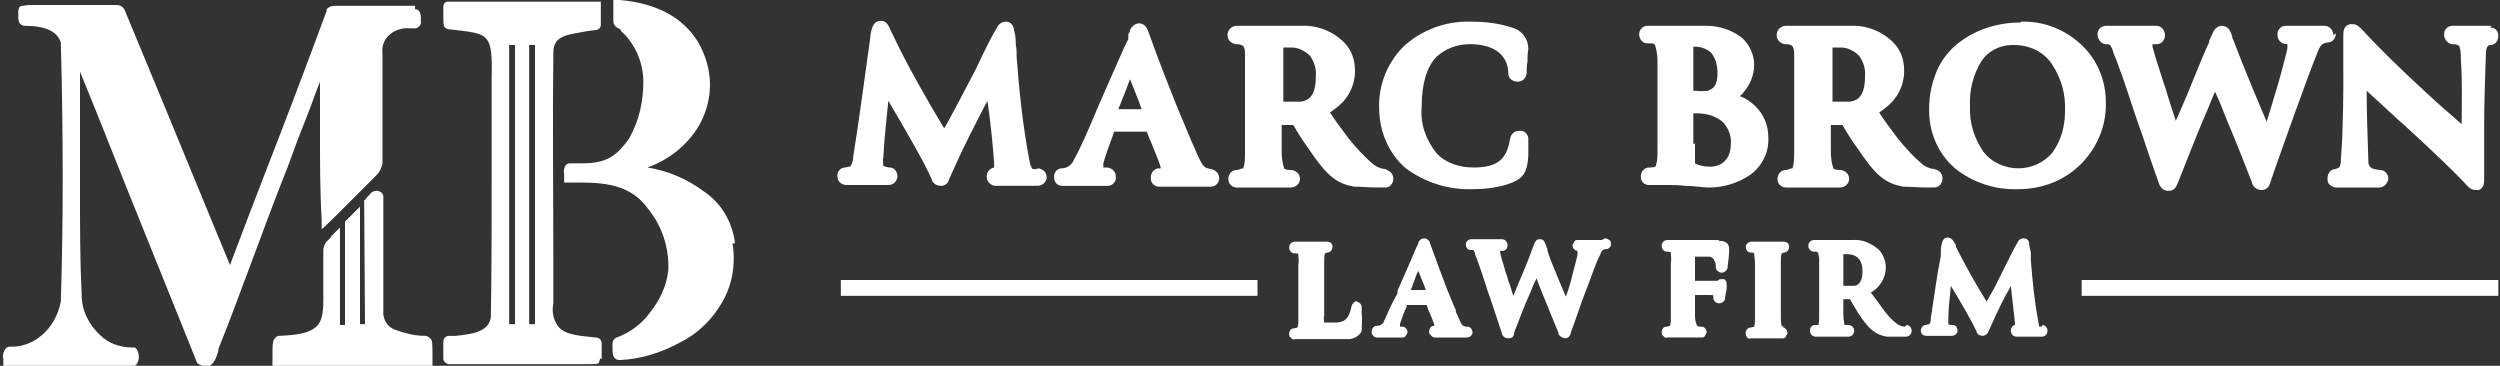
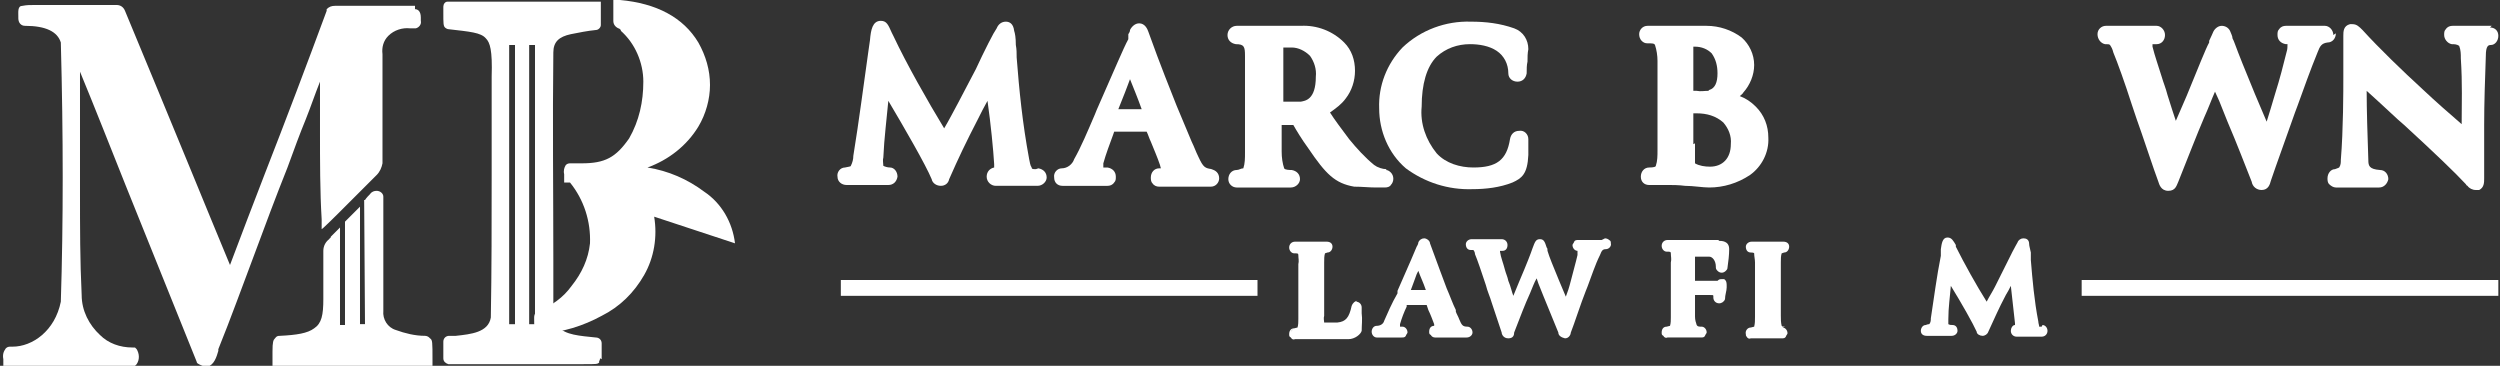
<svg xmlns="http://www.w3.org/2000/svg" id="LOGO" width="300" height="43.9" version="1.1" viewBox="0 0 300 43.9">
  <rect x="0" y="0" width="300" height="43.9" fill="#333333" stroke="none" />
  <defs>
    <clipPath id="clippath">
      <rect width="300" height="43.9" fill="none" stroke-width="0" />
    </clipPath>
  </defs>
  <g clip-path="url(#clippath)">
    <g id="Group_4107" data-name="Group 4107">
-       <path id="Path_101102" data-name="Path 101102" d="M88.2,29.2c-.3-2.5-1.6-4.8-3.7-6.2-2-1.5-4.3-2.5-6.8-2.9,2.5-.9,4.7-2.6,6.1-4.9.9-1.5,1.4-3.3,1.4-5,0-1.8-.5-3.5-1.4-5.1-1.8-3-5-4.7-9.4-5.1h-.8c0,0,0,.8,0,.8,0,.4,0,1,0,1.7,0,.4.2.7.6.9,0,0,0,0,0,0,.1,0,.2.1.3.2h0c0,0,0,.1,0,.1,1.7,1.5,2.7,3.8,2.7,6.1,0,2.4-.5,4.7-1.7,6.8-1.6,2.3-2.9,3-5.7,3s-.8,0-1.3,0h0c-.2,0-.4,0-.6.2-.2.3-.3.7-.2,1.1,0,0,0,.1,0,.2v.8s.7,0,.7,0c.4,0,.8,0,1.2,0,3.5,0,6.3.5,8.2,3.2h0c1.7,2.1,2.5,4.7,2.4,7.3-.2,1.9-1,3.6-2.2,5.1-1,1.4-2.4,2.4-4,3-.3.1-.5.4-.5.8v.2c0,.8,0,1.2.3,1.5.1.1.3.2.5.2,0,0,0,0,.1,0,2.5-.1,5-.9,7.2-2.1,2.2-1.1,3.9-2.8,5.1-4.9,1.2-2.1,1.6-4.6,1.2-7" fill="#fff" stroke-width="0" />
+       <path id="Path_101102" data-name="Path 101102" d="M88.2,29.2c-.3-2.5-1.6-4.8-3.7-6.2-2-1.5-4.3-2.5-6.8-2.9,2.5-.9,4.7-2.6,6.1-4.9.9-1.5,1.4-3.3,1.4-5,0-1.8-.5-3.5-1.4-5.1-1.8-3-5-4.7-9.4-5.1h-.8c0,0,0,.8,0,.8,0,.4,0,1,0,1.7,0,.4.2.7.6.9,0,0,0,0,0,0,.1,0,.2.1.3.2h0c0,0,0,.1,0,.1,1.7,1.5,2.7,3.8,2.7,6.1,0,2.4-.5,4.7-1.7,6.8-1.6,2.3-2.9,3-5.7,3s-.8,0-1.3,0h0c-.2,0-.4,0-.6.2-.2.3-.3.7-.2,1.1,0,0,0,.1,0,.2v.8s.7,0,.7,0h0c1.7,2.1,2.5,4.7,2.4,7.3-.2,1.9-1,3.6-2.2,5.1-1,1.4-2.4,2.4-4,3-.3.1-.5.4-.5.8v.2c0,.8,0,1.2.3,1.5.1.1.3.2.5.2,0,0,0,0,.1,0,2.5-.1,5-.9,7.2-2.1,2.2-1.1,3.9-2.8,5.1-4.9,1.2-2.1,1.6-4.6,1.2-7" fill="#fff" stroke-width="0" />
      <path id="Path_101103" data-name="Path 101103" d="M49.8.7h0c-1.4,0-2.8,0-4.4,0s-1.3,0-2,0h-.2c-1,0-2,0-3,0h0c-.4,0-.7.1-1,.4h0c0,0,0,.2,0,.2-2.4,6.5-4.9,13.1-7.4,19.5h0c-1.4,3.6-2.8,7.3-4.2,11-1.6-3.9-3.2-7.7-4.7-11.4h0c-2.7-6.6-5.3-12.8-7.9-19.1h0c-.2-.5-.6-.7-1-.7-.1,0-.2,0-.3,0,0,0-.2,0-.3,0h0c-1.3,0-2.6,0-3.7,0h-3.2c-.2,0-.4,0-.7,0s-.6,0-.9,0h0c-.3,0-.5,0-.8,0-.5,0-.9,0-1.4.1-.6,0-.5.7-.5,1.3,0,0,0,.1,0,.2h0c0,.5.3.9.8.9,2.5,0,3.9.7,4.3,2,.3,11.3.3,21.5,0,31.1-.7,3.5-3.4,5.4-5.8,5.4s-.2,0-.2,0c-.2,0-.4,0-.6.2-.3.4-.4.8-.3,1.3,0,0,0,.2,0,.2v.6c0,0,3.9,0,3.9,0h11.9l.2-.2c.4-.6.3-1.3,0-1.8l-.2-.2h-.3c-1.5,0-2.9-.5-3.9-1.5-1.3-1.2-2.2-2.9-2.2-4.8h0c-.2-4.1-.2-8.2-.2-12.2,0-2.6,0-5.3,0-7.9h0c0-2.2,0-4.5,0-6.7,1.9,4.6,3.7,9.2,5.5,13.7h0c2.8,7,5.7,14.1,8.5,21.1h0c0,.1.1.2.1.2.3.2.6.3.9.4.1,0,.2,0,.3,0,.8-.2,1.1-1.2,1.3-1.9,0,0,0-.2,0-.2,1.5-3.7,2.9-7.6,4.3-11.3,1.3-3.5,2.6-7,4-10.5.8-2.2,1.5-4.1,2.2-5.8h0c.6-1.5,1.1-3,1.7-4.5,0,1.9,0,3.9,0,5.8,0,3.8,0,7.4.2,10.7v1.2c.1,0,2.1-2,2.1-2,1.5-1.5,3-3,4.5-4.5.4-.4.6-.9.7-1.4,0-4.6,0-9,0-13.1h0c-.1-.8.1-1.6.7-2.2.7-.7,1.7-1,2.6-.9.2,0,.3,0,.5,0h.1s.1,0,.1,0c.4-.1.7-.5.6-.9v-.4h0c0-.8-.4-1-.7-1h0Z" fill="#fff" stroke-width="0" />
      <rect id="Rectangle_2883" data-name="Rectangle 2883" x="100.9" y="33.6" width="50" height="1.9" fill="#fff" stroke-width="0" />
      <rect id="Rectangle_2884" data-name="Rectangle 2884" x="249.8" y="33.6" width="50" height="1.9" fill="#fff" stroke-width="0" />
      <path id="Path_101104" data-name="Path 101104" d="M162.9,36.1c-.3,0-.6.3-.7.6-.3,1.4-.7,1.9-1.7,2-.3,0-.7,0-1,0-.2,0-.4,0-.6,0,0-.2-.1-.5,0-.8,0-.6,0-1.9,0-3.3s0-2.2,0-3.1c0-.4,0-.8.1-1.1,0,0,0,0,.3-.1h0c.4,0,.6-.4.6-.7,0-.4-.3-.6-.7-.6h0c-.4,0-1.3,0-1.9,0s-1,0-1.5,0h-.4s0,0,0,0c-.4,0-.7.3-.7.7h0c0,.4.3.7.6.7.4,0,.5,0,.5.2,0,.4.1.7,0,1.1,0,1,0,1.9,0,3s0,2.4,0,3.6c0,.3,0,.7-.1,1,0,0,0,0-.4.1-.4,0-.6.3-.6.7,0,.2,0,.3.2.4.1.2.3.3.5.2h.5s0,0,0,0c.5,0,1.1,0,1.4,0,1.1,0,1.8,0,2.5,0h0c.6,0,1.2,0,2,0s1.5-.6,1.6-1c0-.7.1-1.4,0-2.1,0-.2,0-.4,0-.7,0-.4-.3-.7-.7-.7,0,0,0,0,0,0M155.1,40.2c0,0-.1-.2-.1-.3,0-.1,0-.3.1-.4,0,0-.1.2-.1.4,0,.1,0,.2.1.3,0,0,0,0,0,0,0,0,0,0,0,0M155.1,40.3s0,0,0,0c0,0,0,0,0,0M155.2,40.3h0s0,0,0,0M155.2,40.3h0s0,0,0,0M155.3,40.3h0s0,0,0,0M155.3,40.4h0s0,0,0,0" fill="#fff" stroke-width="0" />
      <path id="Path_101105" data-name="Path 101105" d="M176.1,39.2c-.6,0-.7-.2-1-.9-.1-.3-.3-.6-.4-.9h0c0,0,0-.2,0-.2-.4-.8-.7-1.7-1.1-2.6-.4-1.1-1.1-2.9-2-5.4h0s0,0,0,0c0-.3-.4-.6-.7-.6-.3,0-.6.2-.7.5h0c0,0,0,.2-.2.5-.2.5-.8,1.9-2.3,5.3v.3c-.7,1.2-1.2,2.4-1.6,3.3-.1.4-.5.6-.9.6h0c-.4,0-.6.4-.6.7,0,.4.3.7.6.7,0,0,0,0,0,0h0c.2,0,.4,0,.5,0h0c.3,0,.7,0,.9,0s.6,0,1,0h.6s0,0,0,0c.2,0,.4,0,.5-.2,0-.1.2-.3.2-.4,0-.4-.3-.7-.6-.7-.1,0-.2,0-.3,0,0,0,0-.2,0-.3.2-.7.5-1.5.8-2.1v-.2h2.4l.2.6h0s0,0,0,0c.3.6.5,1.2.7,1.7,0,0,0,.1,0,.2h0c-.4,0-.6.3-.6.7,0,.2,0,.3.2.4.1.2.3.3.5.3h.3c.4,0,.9,0,1.2,0,.5,0,1.3,0,1.8,0h.5c.4,0,.7-.3.7-.6,0,0,0,0,0,0,0-.4-.3-.7-.6-.7M170,34.8h-.7c.2-.5.4-1.1.7-1.9l.2-.4c.2.6.6,1.4.9,2.3h-1.1" fill="#fff" stroke-width="0" />
      <path id="Path_101106" data-name="Path 101106" d="M192.2,28.8h-.3s0,0,0,0c-.3,0-.7,0-1,0s-1.1,0-1.5,0h0c-.2,0-.4,0-.5.2,0,.1-.2.3-.2.4,0,.4.3.7.6.7h0c0,.2,0,.3,0,.5-.2.9-.5,1.9-.8,3.1-.2.8-.4,1.4-.6,1.9l-.8-1.9c-.7-1.7-1.2-2.9-1.4-3.6,0-.2,0-.3-.1-.4h0c-.2-.6-.3-1-.8-1s-.6.3-.9,1.1h0c-.2.6-.7,1.9-1.6,4l-.7,1.7c-.2-.5-.3-1.1-.6-1.8-.1-.5-.3-.9-.4-1.3h0c-.2-.8-.5-1.5-.6-2.2,0,0,0,0,0-.1,0,0,.1,0,.3,0,.4,0,.6-.3.6-.7,0-.4-.3-.7-.7-.7,0,0,0,0,0,0h-.5s0,0,0,0c-.6,0-1.2,0-1.4,0-.5,0-1.3,0-1.7,0h0c-.4,0-.7.3-.7.6,0,.4.2.7.6.7.2,0,.3,0,.3,0,.1.1.2.3.2.5.3.7.8,2.2,1.3,3.7.2.8.5,1.4.7,2.1h0c.4,1.2.8,2.4,1.2,3.6,0,.2.2.7.8.7s.7-.4.7-.7c.7-1.8,1.3-3.4,1.9-4.7.3-.7.5-1.3.8-1.8l.2.6h0s0,0,0,0h0c.2.5.4,1,.6,1.5.7,1.7,1.3,3.2,1.8,4.4h0c0,.4.4.6.8.7.5,0,.7-.5.7-.7.4-1,1.2-3.5,1.8-5l.2-.5c.5-1.3.9-2.6,1.5-3.8.2-.5.3-.7.7-.7.4,0,.7-.4.6-.7,0-.2,0-.3-.2-.4-.1-.1-.3-.2-.5-.2M179.9,30c-.1,0-.3,0-.4,0,.1,0,.3,0,.4,0,.1,0,.2,0,.3-.2,0,0-.2.1-.3.2M180.2,29.2s0,0,0,0,0,0,0,0M180.3,29.2h0M179.9,29h0,0M180.1,29.1h0s0,0,0,0M180.1,29h0s0,0,0,0M180,29s0,0,0,0c0,0,0,0,0,0" fill="#fff" stroke-width="0" />
      <path id="Path_101107" data-name="Path 101107" d="M206.3,28.8h0c-.9,0-3.3,0-4.3,0s-1,0-1.5,0h-.4s0,0,0,0c-.4,0-.7.3-.7.7h0c0,.4.3.7.6.7.4,0,.5,0,.5.2,0,.4.1.7,0,1.1,0,1,0,1.9,0,3s0,2.4,0,3.6c0,.3,0,.7-.1,1,0,0,0,0-.4.1-.4,0-.6.3-.6.7,0,.2,0,.3.2.4.1.2.3.3.5.2h.4s0,0,0,0c.6,0,1.2,0,1.5,0,.5,0,1.3,0,1.8,0h.3s0,0,0,0c.2,0,.4,0,.5-.2,0-.1.2-.3.2-.4,0-.4-.3-.7-.6-.7-.3,0-.5,0-.6-.2-.1-.3-.2-.6-.2-1,0-.6,0-1.5,0-2.6h.7c.5,0,.9,0,1,0,.4,0,.5,0,.5.1s0,0,0,.2c0,.4.3.7.7.7,0,0,0,0,0,0,.3,0,.6-.2.7-.5,0-.5.2-1,.2-1.4,0,0,0-.1,0-.2,0-.3,0-.6-.3-.8h0c0,0-.2,0-.3,0-.2,0-.3,0-.5.2,0,0,0,0-.1,0-.6,0-1.2,0-1.7,0s-.6,0-.9,0c0-.8,0-1.6,0-2.1h0v-.8h0c.6,0,1.1,0,1.7,0,.4,0,.8.5.8,1.2,0,.2,0,.3.2.5.3.3.7.3,1,0,.1-.1.2-.2.2-.4.1-.7.2-1.5.2-2.2,0-1-.9-1-1.3-1" fill="#fff" stroke-width="0" />
      <path id="Path_101108" data-name="Path 101108" d="M214.2,39.2c-.3,0-.3,0-.4-.1-.1-.4-.1-.8-.1-1.2,0-.5,0-2.3,0-3,0-1.2,0-2.5,0-3.4,0-.4,0-.8.1-1.1,0,0,0,0,.3-.1h0c.4,0,.6-.4.6-.7,0-.4-.3-.6-.7-.6h0c-.4,0-1.3,0-1.9,0s-1.3,0-1.9,0h0c-.4,0-.7.3-.7.6,0,.4.2.7.6.7.4,0,.4.1.4.1h0c0,.4.1.7.1,1.1h0c0,.7,0,2.3,0,3.6s0,2.3,0,2.9h0c0,.5,0,.8-.1,1.2,0,0,0,0-.4.1-.4,0-.7.4-.6.8,0,.1,0,.2.1.3.1.2.3.3.5.2h0c.4,0,1.3,0,1.8,0s1.2,0,1.7,0h.2s0,0,0,0c.2,0,.4,0,.5-.2,0-.1.2-.3.2-.4,0-.4-.3-.7-.6-.7" fill="#fff" stroke-width="0" />
-       <path id="Path_101109" data-name="Path 101109" d="M228.6,39.2c-.3,0-.6-.1-.9-.3-.7-.5-1.3-1.2-1.8-1.9-.5-.7-1.1-1.5-1.4-1.9,1.1-.6,1.8-1.8,1.8-3,0-.8-.3-1.5-.8-2.1-.9-.8-2-1.3-3.2-1.2-.2,0-.3,0-.5,0-.6,0-1.2,0-1.7,0-.3,0-.6,0-.8,0-.4,0-1.3,0-1.6,0h0c-.4,0-.7.3-.7.7,0,.4.3.7.7.7.3,0,.4,0,.5.2,0,.2.1.4.1.6,0,1,0,1.8,0,2.7h0v1.6c0,.9,0,1.7,0,2.6,0,.4,0,.8-.1,1.1-.1,0-.3,0-.4,0-.4,0-.6.3-.6.7,0,.4.3.7.7.7,0,0,0,0,0,0,.3,0,.6,0,.9,0s.6,0,.8,0,.6,0,1.1,0c.4,0,.8,0,1.1,0h0c.4,0,.7-.3.7-.7,0-.4-.3-.7-.7-.7-.4,0-.5,0-.5-.1,0-.4-.1-.7-.1-1.1,0-.3,0-1,0-1.9.1,0,.2,0,.4,0s.3,0,.4,0c.2.4.6,1,1,1.7,1.3,1.9,1.9,2.5,3.4,2.8.5,0,1.1,0,1.6,0,.2,0,.5,0,.7,0,.4,0,.7-.3.7-.7,0-.4-.3-.7-.6-.7M222.5,34.3c-.2,0-.5,0-.7,0-.2,0-.4,0-.6,0,0-2.4,0-3.4,0-3.8.2,0,.4,0,.6,0,1.2.1,1.7.8,1.7,2.1s-.6,1.7-1,1.7" fill="#fff" stroke-width="0" />
      <path id="Path_101110" data-name="Path 101110" d="M245,39.2c-.2,0-.3,0-.3,0,0-.2-.1-.4-.1-.6-.5-2.6-.7-5-.9-7.4v-.9c-.1-.5-.2-.8-.2-1,0-.6-.4-.7-.7-.7-.3,0-.6.2-.7.5-.1.2-.3.5-.6,1.1h0c-.3.6-.6,1.2-.9,1.8h0s0,0,0,0c-.4.8-.8,1.6-1.2,2.4-.3.6-.7,1.2-1,1.8-1.2-1.9-2.7-4.6-3.7-6.6v-.2c-.3-.5-.5-.9-1-.9-.6,0-.7.7-.8,1.4v.8c-.5,2.5-.8,4.9-1.2,7.5,0,.2,0,.5-.2.7,0,0-.2,0-.4.1-.4,0-.6.4-.6.7,0,.4.3.6.7.6.2,0,.7,0,1,0h0c.2,0,.4,0,.5,0,.2,0,.4,0,.6,0,.3,0,.6,0,.9,0,.4,0,.7-.3.7-.6,0-.4-.2-.7-.6-.7h0c-.2,0-.3,0-.5-.1,0-.2,0-.4,0-.6,0-1.4.2-2.7.3-4,1.3,2.1,2.7,4.6,3.1,5.5,0,.3.4.5.7.5.3,0,.6-.2.7-.5h0c.7-1.5,1.2-2.7,2.1-4.4.2-.3.4-.7.6-1.1.2,1.8.4,3.7.5,4.5,0,0,0,.1,0,.2-.3,0-.5.4-.5.7,0,.4.3.7.7.7,0,0,0,0,0,0,.1,0,.4,0,.6,0h0c.4,0,.8,0,1.1,0,.4,0,.8,0,1.1,0h.2s0,0,0,0c.4,0,.7-.3.7-.7,0,0,0,0,0,0,0-.4-.3-.7-.6-.7" fill="#fff" stroke-width="0" />
      <path id="Path_101111" data-name="Path 101111" d="M124.3,20.3c-.3,0-.5,0-.5-.2-.2-.3-.2-.6-.3-1-.8-4.3-1.2-8.3-1.5-12.2h0c0-.5,0-1-.1-1.5,0-.9-.1-1.4-.2-1.7-.1-.9-.6-1.1-1-1.1-.5,0-.9.3-1.1.8-.2.3-.5.8-1,1.8h0c-.5,1-1,2-1.5,3.1h0c-.7,1.3-1.4,2.7-2.1,4-.6,1.1-1.1,2.1-1.7,3.1-2-3.3-4.5-7.7-6.1-11.1l-.2-.4h0c-.4-.9-.6-1.4-1.3-1.4-1,0-1.2,1.1-1.3,2.3l-.2,1.4c-.6,4.2-1.1,8.2-1.8,12.5,0,.4-.1.8-.3,1.2,0,.1-.3.1-.7.2-.6,0-1,.6-.9,1.1,0,.6.5,1,1.1,1,.4,0,1,0,1.6,0h0c.4,0,.8,0,.9,0,.3,0,.6,0,1,0,.5,0,1,0,1.5,0,.6,0,1-.4,1.1-1,0-.6-.4-1.1-.9-1.1h0c-.3,0-.6-.1-.8-.2,0-.3-.1-.7,0-1,.1-2.3.4-4.6.6-6.8,1.9,3.2,4.5,7.7,5.2,9.4.1.5.6.8,1.1.8.5,0,.9-.3,1-.8h0c1.1-2.5,2-4.4,3.5-7.3.3-.6.7-1.4,1.1-2.1.4,2.8.7,5.9.8,7.6,0,.2,0,.3,0,.4-.5.1-.9.5-.9,1.1,0,.6.5,1.1,1.1,1.1,0,0,0,0,0,0,.2,0,.6,0,1,0h0c.6,0,1.4,0,1.8,0,.7,0,1.3,0,1.8,0h.4s0,0,0,0c.6,0,1.1-.5,1.1-1,0,0,0,0,0,0,0-.6-.4-1-1-1.1" fill="#fff" stroke-width="0" />
      <path id="Path_101112" data-name="Path 101112" d="M145.5,20.3c-.9-.1-1.1-.2-1.7-1.5-.3-.6-.5-1.2-.8-1.8h0c-.6-1.4-1.2-2.9-1.8-4.3-.7-1.8-1.9-4.7-3.4-8.9h0c-.1-.3-.4-1-1.1-1-.5,0-.9.4-1.1.8h0s0,0,0,0c0,.1,0,.2-.2.5h0c0,0,0,.3,0,.3v.3c-.6,1.1-1.5,3.3-3.8,8.5l-.2.5c-.9,2.1-1.7,4-2.5,5.4-.2.6-.8,1.1-1.5,1.1h0c-.5,0-1,.5-.9,1.1,0,.6.4,1,1,1,0,0,0,0,0,0h0c.4,0,.7,0,1.1,0,.6,0,1.1,0,1.6,0s1,0,1.7,0h1s0,0,0,0c.3,0,.6-.1.8-.4.2-.2.2-.4.2-.7,0-.6-.4-1-1-1.1-.2,0-.4,0-.5,0,0-.2,0-.4,0-.5.3-1.1.8-2.4,1.2-3.5h0s.1-.3.1-.3h3.9c.2.4.3.8.5,1.2h0c.4,1,.8,1.9,1.1,2.8,0,.1.1.3.1.4,0,0-.1,0-.2,0-.6,0-1,.5-1,1.1,0,.2,0,.5.2.7.2.3.5.4.8.4h.4c.7,0,1.5,0,2,0,.9,0,2.1,0,3,0h.8s0,0,0,0c.6,0,1-.5,1-1,0,0,0,0,0,0,0-.6-.4-1-1-1.1M135.4,13.1h-1.2c.3-.8.7-1.7,1.1-2.8.1-.3.2-.5.3-.8.4,1,.9,2.2,1.4,3.6h-1.6" fill="#fff" stroke-width="0" />
      <path id="Path_101113" data-name="Path 101113" d="M166.4,20.3c-.5,0-1.1-.2-1.5-.5-1.1-.9-2.1-2-3-3.1-.9-1.2-1.8-2.4-2.3-3.2.7-.5,1.4-1,1.9-1.7.7-.9,1.1-2.1,1.1-3.3,0-1.3-.4-2.5-1.3-3.4-1.4-1.4-3.3-2.1-5.2-2-.3,0-.6,0-.9,0-1,0-2,0-2.9,0-.5,0-1,0-1.2,0-.7,0-2.4,0-2.7,0h0c-.6,0-1.1.5-1.1,1.1,0,.6.4,1,1,1.1,1,0,1.1.3,1.1,1.4,0,1.7,0,3,0,4.6h0v2.7c0,1.5,0,2.8,0,4.3,0,.7,0,1.3-.2,1.9-.3,0-.5.2-.8.2-.6,0-1,.5-1,1.1,0,.6.5,1,1,1,0,0,0,0,0,0h0c.5,0,1,0,1.5,0h0c.5,0,1,0,1.3,0s1,0,1.8,0c.6,0,1.4,0,1.9,0h0c.6,0,1.1-.5,1.1-1,0,0,0,0,0,0,0-.6-.4-1-1-1.1-.2,0-.8,0-.9-.2-.2-.6-.3-1.3-.3-2,0-.5,0-1.7,0-3.2.2,0,.5,0,.7,0s.4,0,.7,0c.4.7,1,1.7,1.8,2.8,2.1,3.1,3.2,4.2,5.5,4.6.9,0,1.8.1,2.6.1.3,0,.8,0,1.1,0,.3,0,.6-.1.7-.3.4-.4.4-1.1,0-1.5-.2-.2-.4-.3-.6-.3M153.6,14.5h0M156.3,12.2c-.4,0-.8,0-1.2,0-.4,0-.7,0-1.1,0,0-4.1,0-5.7,0-6.5.3,0,.6,0,1,0,.8,0,1.6.4,2.2,1,.5.7.8,1.6.7,2.5,0,2.8-1.3,2.9-1.8,3" fill="#fff" stroke-width="0" />
      <path id="Path_101114" data-name="Path 101114" d="M182.3,15.7c-.6,0-1,.4-1.1,1-.4,2.5-1.6,3.4-4.4,3.4-1.6,0-3.3-.5-4.4-1.7-1.3-1.6-2-3.6-1.8-5.6,0-2.7.6-4.8,1.8-6,1.1-1,2.5-1.5,4-1.5,1.1,0,2.3.2,3.2.8.9.6,1.4,1.6,1.4,2.7,0,.6.5,1,1.1,1,.6,0,1-.4,1.1-1h0c0-.5,0-1,.1-1.4,0-.5,0-1,.1-1.5h0c0-1.1-.6-2.1-1.7-2.5-1.7-.6-3.4-.8-5.2-.8-3-.1-6,1-8.2,3.1-1.9,2-2.9,4.6-2.8,7.3,0,2.7,1.1,5.4,3.2,7.2,2.3,1.7,5.1,2.6,8,2.5,1.6,0,3.3-.2,4.8-.8h0c1.1-.5,1.8-1,1.9-3.3h0c0-.5,0-1.3,0-1.9,0-.6-.5-1.1-1.1-1" fill="#fff" stroke-width="0" />
      <path id="Path_101115" data-name="Path 101115" d="M208.7,11.6c.2-.2.4-.3.5-.5.8-.9,1.3-2.1,1.3-3.3,0-1.3-.6-2.5-1.5-3.3-1.2-.9-2.7-1.4-4.2-1.4-.2,0-.5,0-.9,0-.7,0-1.4,0-2.1,0h-.1c-.5,0-1,0-1.4,0-.9,0-2,0-2.6,0h0c-.6,0-1,.5-1,1,0,0,0,0,0,0,0,.3.1.6.3.8.2.2.4.3.7.3h0c.6,0,.8,0,.9.2.2.6.3,1.3.3,1.9,0,2,0,4,0,6s0,3.4,0,4.7c0,.7,0,1.3-.2,1.9,0,.1-.2.2-.8.2-.6,0-1,.5-1,1.1,0,.6.4,1,1,1,0,0,0,0,0,0h.6s0,0,0,0h.2s0,0,0,0c.7,0,1.5,0,1.7,0s1.1,0,1.8.1c1,0,2.1.2,2.9.2,1.7,0,3.4-.5,4.9-1.5,1.4-1,2.3-2.7,2.2-4.5,0-1.4-.5-2.7-1.5-3.7-.6-.6-1.2-1-2-1.3M203.2,17.3c0-.7,0-1.5,0-2.3v-.2c0-.4,0-.8,0-1.2h.4c1.2,0,2.3.3,3.2,1.1.6.7,1,1.6.9,2.6,0,1.7-1,2.7-2.5,2.7-.6,0-1.3-.1-1.8-.4h0c0,0,0-.1,0-.2,0-.5,0-1.4,0-2.2M205,10.9c-.5,0-.9.1-1.4,0h-.4c0-.9,0-2,0-2.9v-.3c0-1,0-1.7,0-2.1h0c0,0,.2,0,.2,0,.8,0,1.5.3,2,.8.5.7.7,1.5.7,2.4,0,1.1-.3,1.8-1,2" fill="#fff" stroke-width="0" />
-       <path id="Path_101116" data-name="Path 101116" d="M232.3,20.3c-.5,0-1.1-.2-1.5-.5-1.1-.9-2.1-2-3-3.1-.9-1.2-1.8-2.4-2.3-3.2.7-.5,1.4-1,1.9-1.7.7-.9,1.1-2.1,1.1-3.3,0-1.3-.4-2.5-1.3-3.4-1.4-1.4-3.3-2.1-5.2-2-.3,0-.6,0-.9,0-1,0-2,0-2.9,0-.5,0-1,0-1.2,0-.7,0-2.4,0-2.7,0h0c-.6,0-1.1.5-1.1,1.1,0,.6.4,1,1,1.1,1,0,1.1.3,1.1,1.4,0,1.7,0,3,0,4.6v2.7h0c0,1.5,0,2.8,0,4.3,0,.7,0,1.3-.2,1.9-.3,0-.5.2-.8.2-.6,0-1,.5-1,1.1,0,.6.5,1,1,1,0,0,0,0,0,0h0c.5,0,1,0,1.5,0h0c.5,0,1,0,1.3,0s1,0,1.8,0h0c.6,0,1.4,0,1.9,0h0c.6,0,1.1-.5,1.1-1,0,0,0,0,0,0,0-.6-.4-1-1-1.1-.2,0-.8,0-.9-.2-.2-.6-.3-1.3-.3-2,0-.5,0-1.7,0-3.2.2,0,.5,0,.7,0s.4,0,.7,0c.4.7,1,1.7,1.8,2.8,2.1,3.1,3.2,4.2,5.5,4.6.9,0,1.8.1,2.6.1.3,0,.8,0,1.1,0,.6,0,1-.5,1-1.1,0-.6-.4-1-1-1.1M219.5,14.5h0M222.2,12.2c-.4,0-.8,0-1.2,0-.4,0-.7,0-1.1,0,0-4.1,0-5.7,0-6.5.3,0,.6,0,1,0,.8,0,1.6.4,2.2,1,.5.7.8,1.6.7,2.5,0,2.8-1.3,2.9-1.8,3" fill="#fff" stroke-width="0" />
-       <path id="Path_101117" data-name="Path 101117" d="M242.5,2.7c-2.9,0-5.7.9-7.9,2.8-1,.9-1.8,2-2.3,3.3-.5,1.3-.8,2.7-.8,4.1-.1,2.8,1,5.5,3.1,7.3,2.1,1.7,4.8,2.6,7.6,2.5,2.8,0,5.5-1,7.5-3,2-2,3.1-4.7,3-7.5,0-2.5-1-4.9-2.7-6.6-2-2-4.7-3.1-7.5-3M242.2,20.2c-1.6,0-3.2-.7-4.2-2-1.1-1.6-1.7-3.5-1.6-5.5-.1-1.9.4-3.8,1.4-5.4.8-1.2,2.2-1.9,3.7-1.9h.2c1.8,0,3.6.8,4.6,2.4,1.1,1.7,1.6,3.6,1.5,5.6,0,1.8-.5,3.5-1.5,4.9-1,1.2-2.5,1.9-4.1,1.9" fill="#fff" stroke-width="0" />
      <path id="Path_101118" data-name="Path 101118" d="M280,4.2c0-.6-.5-1.1-1-1.1,0,0,0,0,0,0h-.6c-.6,0-1.2,0-1.6,0s-1.8,0-2.5,0h0c-.3,0-.6.1-.8.4-.2.2-.2.4-.2.7,0,.6.4,1,1,1.1,0,0,.1,0,.2,0,0,.3,0,.6-.1.9-.4,1.6-.8,3.2-1.4,5.1-.4,1.3-.7,2.4-1,3.3l-1.4-3.3c-1.2-2.9-2-4.9-2.4-6-.1-.3-.2-.5-.3-.7h0c0-.3-.2-.6-.3-.9-.2-.4-.6-.6-1-.6-.4,0-.8.3-1,.7-.1.2-.2.5-.5,1.1v.2c-.4.7-1.3,3-2.7,6.4l-1.3,3c-.3-.9-.6-1.8-1-3.1-.2-.8-.5-1.5-.7-2.2h0s0,0,0,0c-.4-1.3-.8-2.4-1.1-3.6,0-.1,0-.2,0-.3.1,0,.3,0,.5,0,.6,0,1-.5,1-1.1,0-.6-.5-1.1-1-1.1,0,0,0,0,0,0h-.8s0,0,0,0c-.9,0-2.1,0-2.4,0-.8,0-2.2,0-2.9,0h0c-.5,0-1,.4-1,1,0,.6.4,1.1.9,1.2h0c.4,0,.5,0,.6.1.2.3.3.5.4.9.5,1.2,1.4,3.7,2.2,6.2.4,1.2.8,2.4,1.2,3.5h0c0,0,0,0,0,0,.7,2,1.3,3.9,2,5.8.1.3.3,1.1,1.2,1.1s1-.7,1.2-1.1c1.2-3,2.2-5.6,3.1-7.7.5-1.1.9-2.2,1.3-3.1l.5,1.1h0c.3.8.7,1.7,1,2.5,1.2,2.8,2.1,5.2,2.9,7.2h0s0,0,0,0c.1.6.6,1,1.2,1,.8,0,1-.7,1.1-1.1.6-1.8,2.1-5.9,2.9-8.2l.3-.8c.8-2.2,1.5-4.2,2.4-6.4h0c.3-.8.5-1.1,1.2-1.2.6,0,1-.5,1-1.1M258.5,3.5h0M258.6,3.5h0" fill="#fff" stroke-width="0" />
      <path id="Path_101119" data-name="Path 101119" d="M299,3.1h0c-.3,0-.6,0-.9,0h0c-.5,0-1,0-1.2,0-.4,0-1.6,0-2.3,0h-.3s0,0,0,0c-.3,0-.6.1-.8.4-.2.2-.2.4-.2.7,0,.5.4,1,.9,1.1.3,0,.6,0,.9.2.2.5.2,1,.2,1.5.2,3.1.1,5.4.1,7.9-1.5-1.3-3-2.6-4.7-4.2-2.4-2.2-5.2-4.9-7.2-7.1-.4-.4-.7-.7-1.2-.7,0,0-.2,0-.3,0-.8.2-.8.9-.8,1.4h0c0,1.1,0,3.4,0,5s0,6.2-.3,9.9c0,.3,0,.6-.2.9,0,0-.2.1-.5.2-.5,0-.9.5-.9,1.1,0,.2,0,.5.2.7.2.2.5.4.8.4h0c.3,0,.5,0,.8,0h0c.5,0,1,0,1.3,0s1,0,1.7,0h0c.5,0,.9,0,1.4,0h0c.6,0,1-.5,1.1-1h0c0-.6-.4-1.1-1-1.1-1.3-.1-1.4-.5-1.4-1.2-.1-2.9-.2-6-.2-8.3,1,.9,2.2,2,3.7,3.4l.8.7c3.7,3.4,6.1,5.7,7.4,7.1h0c0,0,.1.2.2.2h0c.2.3.6.5,1,.5.1,0,.3,0,.4,0h0s0,0,0,0h0c.6-.3.6-.9.6-1.4,0-2.2,0-4.9,0-6.4,0-2.7.1-5.4.2-8.3,0-1.2.3-1.3.6-1.3.5,0,.9-.5.9-1.1,0-.6-.4-1-1-1,0,0,0,0,0,0" fill="#fff" stroke-width="0" />
      <path id="Path_101120" data-name="Path 101120" d="M51.5,40.5h0c-.1-.1-.3-.2-.5-.2-1.2,0-2.4-.3-3.5-.7-1-.3-1.6-1.3-1.5-2.3h0c0-4.7,0-8.5,0-13.5h0c0,0,0-.2,0-.2,0-.4-.4-.7-.8-.7-.3,0-.6.1-.8.4-.2.2-.4.4-.6.7h-.1c0,.1.1,14.9.1,14.9h-.6v-14.1l-.9.9c-.1.1-.2.2-.3.3-.2.2-.4.4-.6.6h0v12.4h-.6v-11.7l-1.1,1.1h0c0,.2-.2.2-.2.3-.4.3-.7.8-.7,1.4v5.8h0c0,1.9-.2,2.9-1.1,3.5-.8.6-2.1.8-4.1.9-.2,0-.4,0-.6.3-.2.2-.3.4-.3,1.6,0,.4,0,1,0,1.1v.6c0,0,.6,0,.6,0,0,0,0,0,2.1,0s5.8,0,9,0h7.5s0-.7,0-.7c0-2.2,0-2.4-.3-2.6" fill="#fff" stroke-width="0" />
      <path id="Path_101121" data-name="Path 101121" d="M72.2,43.1v-1.9c0-.4-.3-.7-.7-.7-1.9-.2-3.7-.3-4.5-1.3-.6-.8-.8-1.8-.6-2.8h0c0-1.7,0-3.5,0-5.2,0-8.2-.1-16.7,0-24.9,0-1.3.7-1.9,2.1-2.2,1-.2,2-.4,3-.5.3,0,.6-.3.6-.6,0,0,0,0,0,0V.2s-.8,0-.8,0c-4.1,0-7.9,0-10.9,0s-3.5,0-4.6,0c-.9,0-1.4,0-1.7,0h0c0,0-.4,0-.4,0-.3,0-.5.3-.5.6h0c0,.1,0,.2,0,.2,0,.1,0,.3,0,.5,0,1.3,0,1.6.2,1.8.1.1.3.2.4.2,2.6.3,3.9.4,4.5,1.1.5.5.8,1.4.7,4.6,0,3.9,0,7.9,0,11.8,0,5.6,0,11.5-.1,17.1-.3,1.8-2.4,2-4.2,2.2-.2,0-.4,0-.6,0,0,0-.1,0-.2,0-.4,0-.7.3-.7.7,0,0,0,0,0,0v2c0,.4.3.6.6.7h.1c.1,0,.4,0,1.1,0,1,0,2.5,0,4.1,0h.2c2.3,0,4.9,0,7.1,0s2.7,0,3.6,0c1.6,0,1.7,0,1.9-.2,0,0,0,0,0,0v-.2c.1,0,.1-.3.1-.3ZM64.2,38.9h-.7V5.4h.7v33.5ZM61.8,38.9h-.7V5.4h.7v33.5Z" fill="#fff" stroke-width="0" />
    </g>
  </g>
</svg>